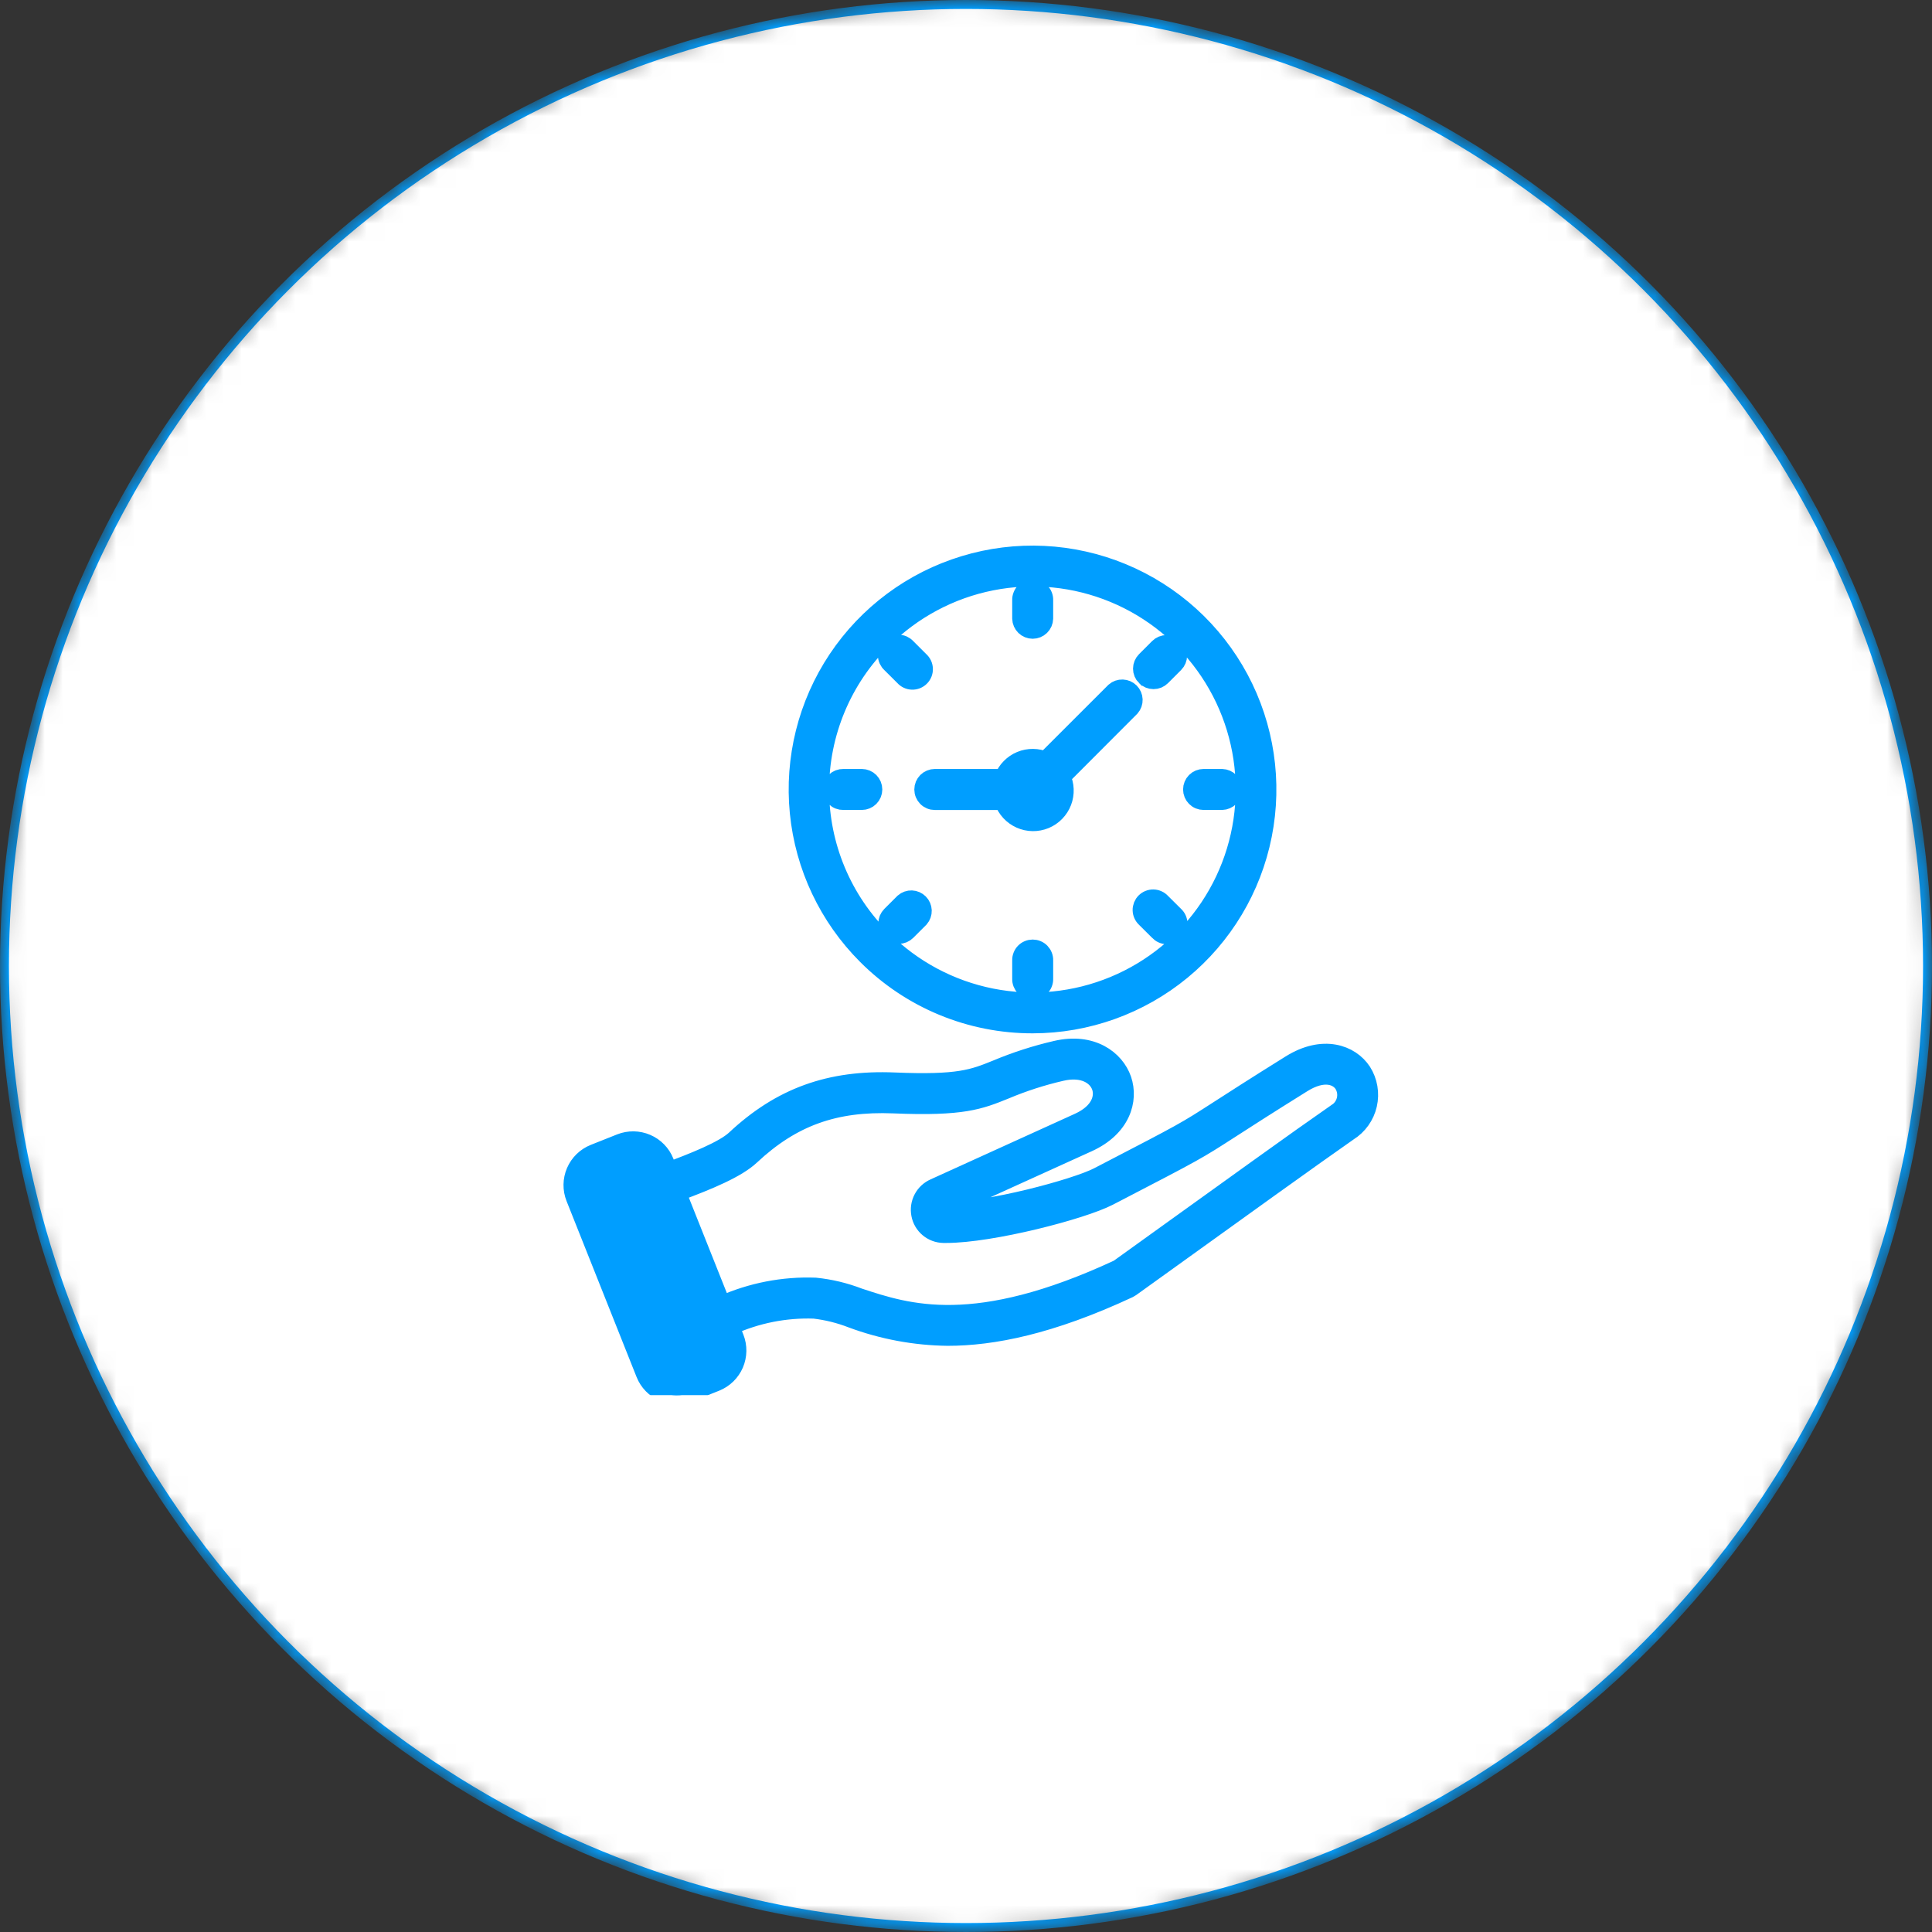
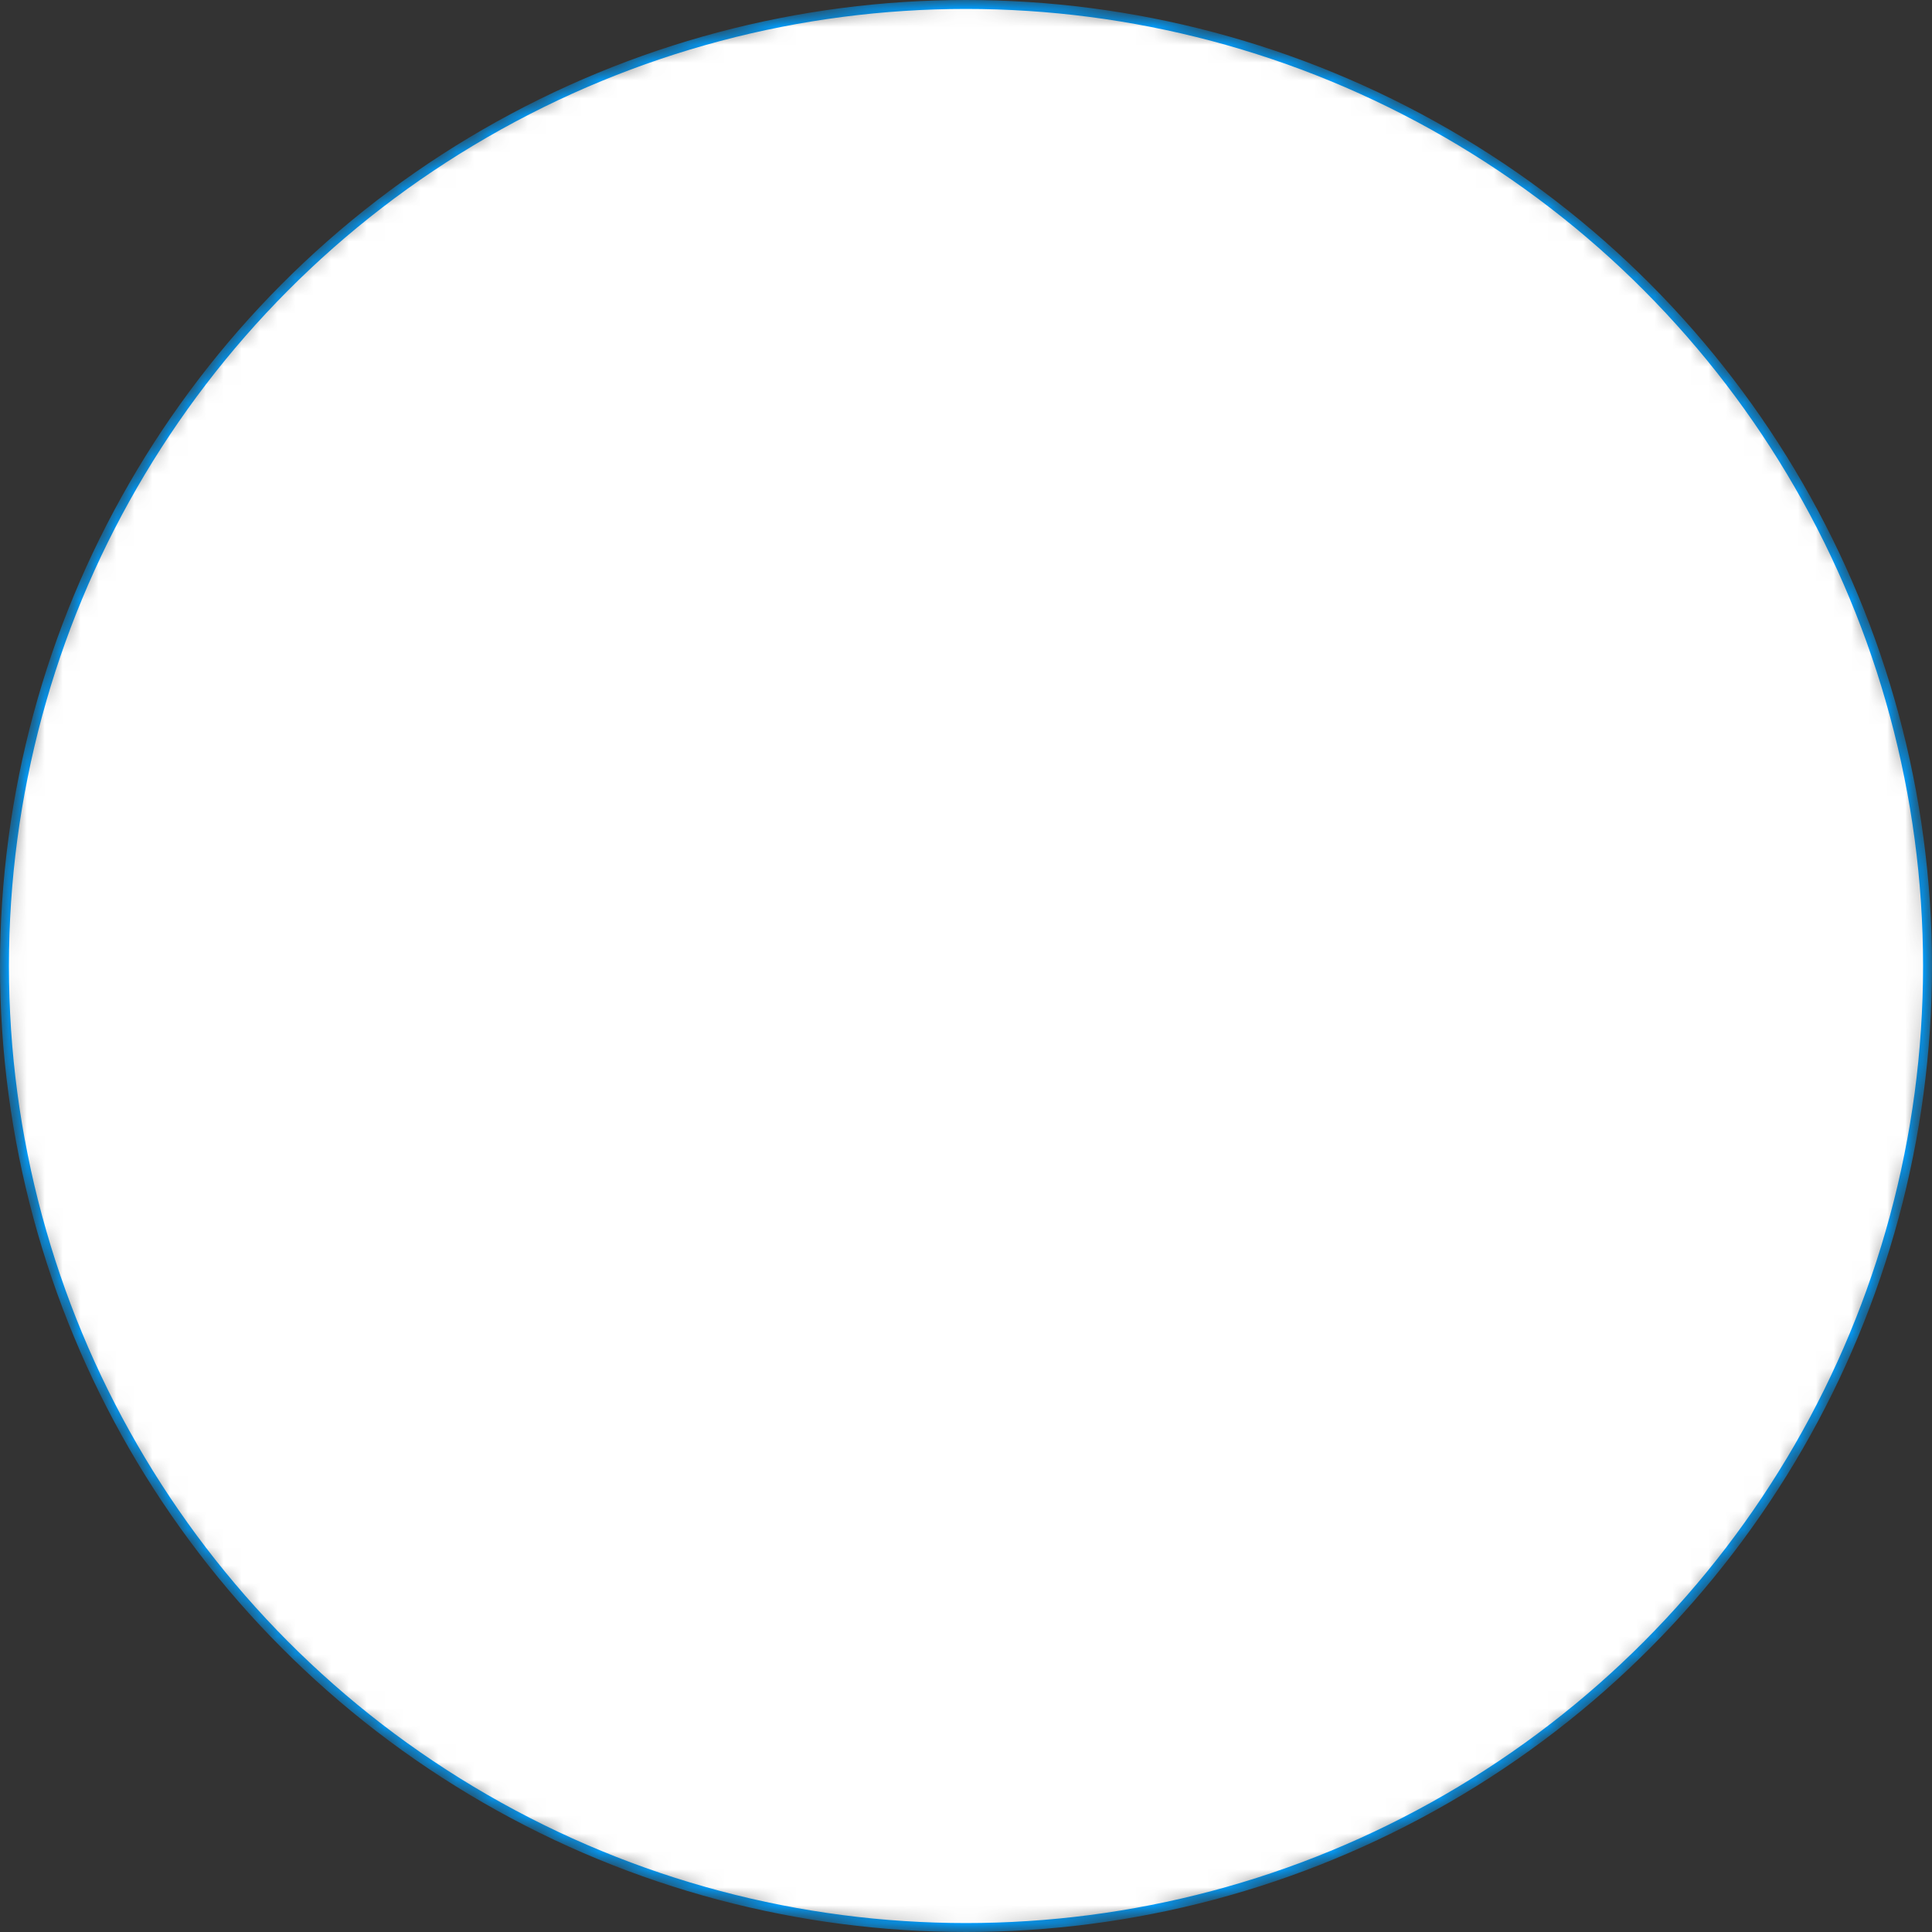
<svg xmlns="http://www.w3.org/2000/svg" width="108" height="108" viewBox="0 0 108 108" fill="none">
  <rect x="0" y="0" width="108" height="108" fill="#333333" stroke="none" />
  <mask id="mask0_470_6598" style="mask-type:alpha" maskUnits="userSpaceOnUse" x="0" y="0" width="108" height="108">
    <circle cx="54" cy="54" r="54" fill="#F7F7FA" />
  </mask>
  <g mask="url(#mask0_470_6598)">
    <circle cx="54" cy="54" r="53.75" fill="white" stroke="#009EFF" stroke-width="0.5" />
  </g>
  <g clip-path="url(#clip0_470_6598)">
    <mask id="path-3-outside-1_470_6598" maskUnits="userSpaceOnUse" x="31" y="30" width="47" height="49" fill="black">
      <rect fill="white" x="31" y="30" width="47" height="49" />
-       <path d="M76.159 59.899C75.502 58.899 73.961 58.341 72.135 59.478C70.1 60.746 68.951 61.489 68.109 62.031C66.238 63.237 66.238 63.237 61.807 65.536L61.38 65.757C60.152 66.394 55.188 67.747 52.768 67.692C52.753 67.693 52.739 67.688 52.727 67.679C52.715 67.669 52.708 67.656 52.706 67.641C52.698 67.6 52.73 67.576 52.756 67.563L60.825 63.898C62.703 63.045 63.145 61.5 62.751 60.347C62.362 59.211 61.032 58.205 59.023 58.679C57.89 58.941 56.781 59.298 55.708 59.748C54.394 60.28 53.599 60.602 50.007 60.452C46.388 60.3 43.639 61.295 41.092 63.679C40.444 64.285 38.742 64.957 37.378 65.463L37.175 64.95C36.987 64.478 36.619 64.1 36.152 63.9C35.685 63.699 35.158 63.691 34.686 63.877L33.207 64.465C32.735 64.654 32.358 65.022 32.157 65.489C31.956 65.955 31.948 66.483 32.135 66.955L36.05 76.792C36.143 77.026 36.281 77.239 36.457 77.42C36.632 77.6 36.842 77.744 37.073 77.844C37.304 77.943 37.553 77.996 37.804 78C38.056 78.003 38.306 77.957 38.54 77.864L40.017 77.276C40.488 77.087 40.866 76.719 41.067 76.253C41.267 75.786 41.275 75.259 41.089 74.787L40.831 74.139C42.3 73.474 43.903 73.156 45.515 73.212C46.232 73.296 46.935 73.471 47.608 73.732C49.328 74.372 51.146 74.711 52.982 74.732C55.475 74.732 58.721 74.105 63.115 72.053C63.151 72.036 63.185 72.016 63.216 71.993C63.699 71.648 64.531 71.05 65.544 70.32C68.719 68.035 73.517 64.582 75.382 63.284C75.657 63.113 75.894 62.89 76.082 62.628C76.27 62.365 76.404 62.068 76.476 61.753C76.548 61.438 76.557 61.112 76.503 60.794C76.449 60.476 76.332 60.172 76.159 59.899ZM74.647 62.224C72.773 63.528 67.97 66.984 64.791 69.272C63.81 69.979 63.002 70.558 62.516 70.908C54.487 74.643 50.746 73.408 48.013 72.505C47.232 72.203 46.413 72.007 45.58 71.922C43.783 71.855 41.995 72.203 40.354 72.939L37.855 66.662C39.667 65.987 41.195 65.348 41.974 64.621C44.277 62.464 46.664 61.603 49.954 61.739C53.824 61.902 54.766 61.52 56.192 60.943C57.204 60.517 58.251 60.179 59.321 59.932C60.551 59.64 61.317 60.138 61.53 60.76C61.721 61.316 61.511 62.164 60.291 62.718L52.224 66.385C51.944 66.509 51.713 66.725 51.571 66.997C51.428 67.269 51.382 67.582 51.44 67.884C51.496 68.189 51.657 68.465 51.894 68.665C52.131 68.865 52.43 68.977 52.741 68.982C52.791 68.982 52.842 68.982 52.892 68.982C55.434 68.982 60.494 67.668 61.977 66.901L62.404 66.68C66.888 64.353 66.888 64.353 68.809 63.115C69.645 62.575 70.79 61.836 72.818 60.573C73.99 59.843 74.77 60.136 75.082 60.608C75.163 60.742 75.217 60.891 75.239 61.046C75.262 61.201 75.252 61.359 75.211 61.51C75.171 61.661 75.1 61.802 75.003 61.925C74.906 62.048 74.785 62.15 74.647 62.225V62.224ZM57.728 57.264C60.766 57.262 63.71 56.206 66.057 54.277C68.404 52.348 70.01 49.665 70.6 46.685C71.191 43.705 70.73 40.613 69.296 37.934C67.862 35.256 65.544 33.157 62.737 31.997C59.929 30.836 56.806 30.684 53.9 31.568C50.993 32.451 48.483 34.315 46.796 36.842C45.11 39.369 44.352 42.403 44.651 45.426C44.95 48.449 46.289 51.275 48.438 53.422C49.657 54.643 51.106 55.611 52.7 56.27C54.294 56.929 56.003 57.267 57.728 57.264ZM49.351 35.754C51.008 34.097 53.118 32.969 55.417 32.512C57.715 32.055 60.097 32.289 62.262 33.186C64.427 34.083 66.277 35.601 67.579 37.55C68.881 39.498 69.576 41.788 69.576 44.132C69.576 46.475 68.881 48.766 67.579 50.714C66.277 52.662 64.427 54.181 62.262 55.077C60.097 55.974 57.715 56.209 55.417 55.752C53.118 55.294 51.008 54.166 49.351 52.509C48.241 51.414 47.36 50.11 46.759 48.672C46.158 47.233 45.848 45.69 45.848 44.132C45.848 42.573 46.158 41.03 46.759 39.592C47.36 38.154 48.241 36.849 49.351 35.754ZM65.67 51.161C65.735 51.22 65.787 51.291 65.823 51.371C65.859 51.45 65.879 51.536 65.88 51.623C65.882 51.711 65.867 51.797 65.834 51.878C65.802 51.959 65.753 52.033 65.691 52.094C65.629 52.156 65.556 52.204 65.475 52.237C65.394 52.269 65.307 52.285 65.22 52.282C65.132 52.28 65.046 52.26 64.967 52.224C64.888 52.188 64.817 52.136 64.758 52.071L64.025 51.343C63.961 51.284 63.909 51.212 63.873 51.133C63.836 51.054 63.817 50.968 63.815 50.88C63.813 50.793 63.829 50.706 63.861 50.625C63.894 50.544 63.942 50.471 64.004 50.409C64.066 50.348 64.14 50.299 64.221 50.267C64.302 50.234 64.389 50.219 64.476 50.221C64.563 50.223 64.649 50.243 64.728 50.28C64.808 50.316 64.879 50.368 64.937 50.433L65.67 51.161ZM49.786 37.102C49.722 37.044 49.67 36.972 49.633 36.893C49.597 36.814 49.577 36.728 49.575 36.641C49.573 36.553 49.588 36.467 49.62 36.386C49.653 36.304 49.701 36.231 49.763 36.169C49.825 36.107 49.898 36.059 49.979 36.026C50.06 35.993 50.147 35.978 50.234 35.98C50.321 35.982 50.407 36.001 50.487 36.037C50.566 36.074 50.637 36.125 50.696 36.19L51.428 36.921C51.494 36.979 51.549 37.05 51.587 37.13C51.625 37.21 51.646 37.297 51.649 37.386C51.653 37.474 51.637 37.562 51.605 37.645C51.573 37.727 51.523 37.802 51.461 37.864C51.398 37.927 51.324 37.976 51.241 38.009C51.159 38.041 51.071 38.056 50.982 38.053C50.894 38.05 50.807 38.029 50.727 37.99C50.647 37.952 50.576 37.898 50.518 37.831L49.786 37.102ZM66.635 44.132C66.635 43.961 66.703 43.797 66.824 43.675C66.945 43.554 67.109 43.486 67.281 43.486H68.315C68.483 43.491 68.642 43.561 68.76 43.682C68.877 43.802 68.942 43.964 68.942 44.132C68.942 44.3 68.877 44.461 68.76 44.582C68.642 44.702 68.483 44.772 68.315 44.777H67.281C67.196 44.777 67.112 44.76 67.034 44.728C66.955 44.696 66.884 44.648 66.824 44.588C66.764 44.528 66.717 44.457 66.684 44.379C66.652 44.3 66.635 44.217 66.635 44.132ZM48.821 44.132C48.821 44.303 48.753 44.467 48.632 44.588C48.511 44.709 48.347 44.777 48.176 44.777H47.143C47.057 44.779 46.971 44.764 46.891 44.733C46.81 44.702 46.737 44.654 46.675 44.594C46.613 44.534 46.564 44.462 46.531 44.383C46.497 44.303 46.48 44.218 46.48 44.132C46.48 44.045 46.497 43.96 46.531 43.88C46.564 43.801 46.613 43.729 46.675 43.669C46.737 43.609 46.81 43.562 46.891 43.53C46.971 43.499 47.057 43.484 47.143 43.486H48.178C48.348 43.487 48.512 43.555 48.633 43.676C48.753 43.797 48.821 43.961 48.821 44.132ZM64.025 37.834C63.905 37.713 63.837 37.549 63.837 37.379C63.837 37.208 63.905 37.045 64.025 36.924L64.758 36.19C64.879 36.069 65.043 36.001 65.214 36.001C65.385 36.001 65.549 36.069 65.67 36.19C65.791 36.311 65.859 36.475 65.859 36.646C65.859 36.817 65.791 36.981 65.67 37.102L64.939 37.834C64.879 37.894 64.808 37.941 64.73 37.974C64.651 38.006 64.567 38.023 64.483 38.023C64.398 38.023 64.314 38.006 64.236 37.974C64.158 37.941 64.087 37.894 64.027 37.834H64.025ZM49.786 52.074C49.666 51.953 49.598 51.789 49.598 51.619C49.598 51.449 49.666 51.285 49.786 51.164L50.518 50.433C50.641 50.326 50.8 50.27 50.963 50.275C51.126 50.281 51.281 50.349 51.396 50.464C51.512 50.579 51.579 50.734 51.585 50.897C51.591 51.06 51.534 51.219 51.428 51.343L50.696 52.074C50.575 52.194 50.412 52.262 50.241 52.262C50.071 52.262 49.907 52.194 49.786 52.074ZM58.373 53.684V54.718C58.376 54.805 58.361 54.891 58.329 54.971C58.298 55.051 58.251 55.124 58.191 55.186C58.131 55.248 58.059 55.297 57.979 55.331C57.9 55.365 57.814 55.382 57.728 55.382C57.642 55.382 57.556 55.365 57.477 55.331C57.397 55.297 57.325 55.248 57.265 55.186C57.205 55.124 57.158 55.051 57.127 54.971C57.095 54.891 57.08 54.805 57.083 54.718V53.684C57.08 53.598 57.095 53.512 57.127 53.432C57.158 53.351 57.205 53.278 57.265 53.216C57.325 53.154 57.397 53.105 57.477 53.072C57.556 53.038 57.642 53.021 57.728 53.021C57.814 53.021 57.9 53.038 57.979 53.072C58.059 53.105 58.131 53.154 58.191 53.216C58.251 53.278 58.298 53.351 58.329 53.432C58.361 53.512 58.376 53.598 58.373 53.684ZM57.083 34.578V33.545C57.08 33.459 57.095 33.373 57.127 33.293C57.158 33.212 57.205 33.139 57.265 33.077C57.325 33.016 57.397 32.966 57.477 32.933C57.556 32.899 57.642 32.882 57.728 32.882C57.814 32.882 57.9 32.899 57.979 32.933C58.059 32.966 58.131 33.016 58.191 33.077C58.251 33.139 58.298 33.212 58.329 33.293C58.361 33.373 58.376 33.459 58.373 33.545V34.58C58.368 34.748 58.298 34.907 58.178 35.024C58.057 35.141 57.896 35.207 57.728 35.207C57.56 35.207 57.399 35.141 57.278 35.024C57.158 34.907 57.087 34.748 57.083 34.58V34.578ZM51.611 44.132C51.611 44.047 51.628 43.963 51.66 43.885C51.693 43.807 51.74 43.736 51.8 43.675C51.86 43.616 51.931 43.568 52.01 43.536C52.088 43.503 52.172 43.486 52.256 43.486H56.083C56.17 43.265 56.3 43.063 56.467 42.894C56.633 42.724 56.832 42.589 57.052 42.498C57.271 42.407 57.507 42.362 57.745 42.364C57.983 42.366 58.218 42.417 58.435 42.512L62.307 38.642C62.43 38.535 62.589 38.479 62.752 38.485C62.915 38.491 63.07 38.558 63.185 38.673C63.301 38.789 63.368 38.944 63.374 39.107C63.38 39.27 63.323 39.429 63.216 39.552L59.347 43.428C59.451 43.645 59.51 43.88 59.519 44.12C59.529 44.361 59.49 44.6 59.404 44.825C59.318 45.049 59.187 45.254 59.019 45.426C58.852 45.598 58.651 45.735 58.429 45.827C58.206 45.919 57.968 45.964 57.728 45.961C57.487 45.958 57.25 45.906 57.031 45.807C56.811 45.709 56.614 45.568 56.451 45.391C56.288 45.214 56.163 45.006 56.083 44.779H52.256C52.172 44.779 52.087 44.763 52.009 44.73C51.931 44.697 51.859 44.65 51.799 44.59C51.739 44.529 51.692 44.458 51.66 44.38C51.627 44.301 51.611 44.217 51.611 44.132Z" />
    </mask>
-     <path d="M76.159 59.899C75.502 58.899 73.961 58.341 72.135 59.478C70.1 60.746 68.951 61.489 68.109 62.031C66.238 63.237 66.238 63.237 61.807 65.536L61.38 65.757C60.152 66.394 55.188 67.747 52.768 67.692C52.753 67.693 52.739 67.688 52.727 67.679C52.715 67.669 52.708 67.656 52.706 67.641C52.698 67.6 52.73 67.576 52.756 67.563L60.825 63.898C62.703 63.045 63.145 61.5 62.751 60.347C62.362 59.211 61.032 58.205 59.023 58.679C57.89 58.941 56.781 59.298 55.708 59.748C54.394 60.28 53.599 60.602 50.007 60.452C46.388 60.3 43.639 61.295 41.092 63.679C40.444 64.285 38.742 64.957 37.378 65.463L37.175 64.95C36.987 64.478 36.619 64.1 36.152 63.9C35.685 63.699 35.158 63.691 34.686 63.877L33.207 64.465C32.735 64.654 32.358 65.022 32.157 65.489C31.956 65.955 31.948 66.483 32.135 66.955L36.05 76.792C36.143 77.026 36.281 77.239 36.457 77.42C36.632 77.6 36.842 77.744 37.073 77.844C37.304 77.943 37.553 77.996 37.804 78C38.056 78.003 38.306 77.957 38.54 77.864L40.017 77.276C40.488 77.087 40.866 76.719 41.067 76.253C41.267 75.786 41.275 75.259 41.089 74.787L40.831 74.139C42.3 73.474 43.903 73.156 45.515 73.212C46.232 73.296 46.935 73.471 47.608 73.732C49.328 74.372 51.146 74.711 52.982 74.732C55.475 74.732 58.721 74.105 63.115 72.053C63.151 72.036 63.185 72.016 63.216 71.993C63.699 71.648 64.531 71.05 65.544 70.32C68.719 68.035 73.517 64.582 75.382 63.284C75.657 63.113 75.894 62.89 76.082 62.628C76.27 62.365 76.404 62.068 76.476 61.753C76.548 61.438 76.557 61.112 76.503 60.794C76.449 60.476 76.332 60.172 76.159 59.899ZM74.647 62.224C72.773 63.528 67.97 66.984 64.791 69.272C63.81 69.979 63.002 70.558 62.516 70.908C54.487 74.643 50.746 73.408 48.013 72.505C47.232 72.203 46.413 72.007 45.58 71.922C43.783 71.855 41.995 72.203 40.354 72.939L37.855 66.662C39.667 65.987 41.195 65.348 41.974 64.621C44.277 62.464 46.664 61.603 49.954 61.739C53.824 61.902 54.766 61.52 56.192 60.943C57.204 60.517 58.251 60.179 59.321 59.932C60.551 59.64 61.317 60.138 61.53 60.76C61.721 61.316 61.511 62.164 60.291 62.718L52.224 66.385C51.944 66.509 51.713 66.725 51.571 66.997C51.428 67.269 51.382 67.582 51.44 67.884C51.496 68.189 51.657 68.465 51.894 68.665C52.131 68.865 52.43 68.977 52.741 68.982C52.791 68.982 52.842 68.982 52.892 68.982C55.434 68.982 60.494 67.668 61.977 66.901L62.404 66.68C66.888 64.353 66.888 64.353 68.809 63.115C69.645 62.575 70.79 61.836 72.818 60.573C73.99 59.843 74.77 60.136 75.082 60.608C75.163 60.742 75.217 60.891 75.239 61.046C75.262 61.201 75.252 61.359 75.211 61.51C75.171 61.661 75.1 61.802 75.003 61.925C74.906 62.048 74.785 62.15 74.647 62.225V62.224ZM57.728 57.264C60.766 57.262 63.71 56.206 66.057 54.277C68.404 52.348 70.01 49.665 70.6 46.685C71.191 43.705 70.73 40.613 69.296 37.934C67.862 35.256 65.544 33.157 62.737 31.997C59.929 30.836 56.806 30.684 53.9 31.568C50.993 32.451 48.483 34.315 46.796 36.842C45.11 39.369 44.352 42.403 44.651 45.426C44.95 48.449 46.289 51.275 48.438 53.422C49.657 54.643 51.106 55.611 52.7 56.27C54.294 56.929 56.003 57.267 57.728 57.264ZM49.351 35.754C51.008 34.097 53.118 32.969 55.417 32.512C57.715 32.055 60.097 32.289 62.262 33.186C64.427 34.083 66.277 35.601 67.579 37.55C68.881 39.498 69.576 41.788 69.576 44.132C69.576 46.475 68.881 48.766 67.579 50.714C66.277 52.662 64.427 54.181 62.262 55.077C60.097 55.974 57.715 56.209 55.417 55.752C53.118 55.294 51.008 54.166 49.351 52.509C48.241 51.414 47.36 50.11 46.759 48.672C46.158 47.233 45.848 45.69 45.848 44.132C45.848 42.573 46.158 41.03 46.759 39.592C47.36 38.154 48.241 36.849 49.351 35.754ZM65.67 51.161C65.735 51.22 65.787 51.291 65.823 51.371C65.859 51.45 65.879 51.536 65.88 51.623C65.882 51.711 65.867 51.797 65.834 51.878C65.802 51.959 65.753 52.033 65.691 52.094C65.629 52.156 65.556 52.204 65.475 52.237C65.394 52.269 65.307 52.285 65.22 52.282C65.132 52.28 65.046 52.26 64.967 52.224C64.888 52.188 64.817 52.136 64.758 52.071L64.025 51.343C63.961 51.284 63.909 51.212 63.873 51.133C63.836 51.054 63.817 50.968 63.815 50.88C63.813 50.793 63.829 50.706 63.861 50.625C63.894 50.544 63.942 50.471 64.004 50.409C64.066 50.348 64.14 50.299 64.221 50.267C64.302 50.234 64.389 50.219 64.476 50.221C64.563 50.223 64.649 50.243 64.728 50.28C64.808 50.316 64.879 50.368 64.937 50.433L65.67 51.161ZM49.786 37.102C49.722 37.044 49.67 36.972 49.633 36.893C49.597 36.814 49.577 36.728 49.575 36.641C49.573 36.553 49.588 36.467 49.62 36.386C49.653 36.304 49.701 36.231 49.763 36.169C49.825 36.107 49.898 36.059 49.979 36.026C50.06 35.993 50.147 35.978 50.234 35.98C50.321 35.982 50.407 36.001 50.487 36.037C50.566 36.074 50.637 36.125 50.696 36.19L51.428 36.921C51.494 36.979 51.549 37.05 51.587 37.13C51.625 37.21 51.646 37.297 51.649 37.386C51.653 37.474 51.637 37.562 51.605 37.645C51.573 37.727 51.523 37.802 51.461 37.864C51.398 37.927 51.324 37.976 51.241 38.009C51.159 38.041 51.071 38.056 50.982 38.053C50.894 38.05 50.807 38.029 50.727 37.99C50.647 37.952 50.576 37.898 50.518 37.831L49.786 37.102ZM66.635 44.132C66.635 43.961 66.703 43.797 66.824 43.675C66.945 43.554 67.109 43.486 67.281 43.486H68.315C68.483 43.491 68.642 43.561 68.76 43.682C68.877 43.802 68.942 43.964 68.942 44.132C68.942 44.3 68.877 44.461 68.76 44.582C68.642 44.702 68.483 44.772 68.315 44.777H67.281C67.196 44.777 67.112 44.76 67.034 44.728C66.955 44.696 66.884 44.648 66.824 44.588C66.764 44.528 66.717 44.457 66.684 44.379C66.652 44.3 66.635 44.217 66.635 44.132ZM48.821 44.132C48.821 44.303 48.753 44.467 48.632 44.588C48.511 44.709 48.347 44.777 48.176 44.777H47.143C47.057 44.779 46.971 44.764 46.891 44.733C46.81 44.702 46.737 44.654 46.675 44.594C46.613 44.534 46.564 44.462 46.531 44.383C46.497 44.303 46.48 44.218 46.48 44.132C46.48 44.045 46.497 43.96 46.531 43.88C46.564 43.801 46.613 43.729 46.675 43.669C46.737 43.609 46.81 43.562 46.891 43.53C46.971 43.499 47.057 43.484 47.143 43.486H48.178C48.348 43.487 48.512 43.555 48.633 43.676C48.753 43.797 48.821 43.961 48.821 44.132ZM64.025 37.834C63.905 37.713 63.837 37.549 63.837 37.379C63.837 37.208 63.905 37.045 64.025 36.924L64.758 36.19C64.879 36.069 65.043 36.001 65.214 36.001C65.385 36.001 65.549 36.069 65.67 36.19C65.791 36.311 65.859 36.475 65.859 36.646C65.859 36.817 65.791 36.981 65.67 37.102L64.939 37.834C64.879 37.894 64.808 37.941 64.73 37.974C64.651 38.006 64.567 38.023 64.483 38.023C64.398 38.023 64.314 38.006 64.236 37.974C64.158 37.941 64.087 37.894 64.027 37.834H64.025ZM49.786 52.074C49.666 51.953 49.598 51.789 49.598 51.619C49.598 51.449 49.666 51.285 49.786 51.164L50.518 50.433C50.641 50.326 50.8 50.27 50.963 50.275C51.126 50.281 51.281 50.349 51.396 50.464C51.512 50.579 51.579 50.734 51.585 50.897C51.591 51.06 51.534 51.219 51.428 51.343L50.696 52.074C50.575 52.194 50.412 52.262 50.241 52.262C50.071 52.262 49.907 52.194 49.786 52.074ZM58.373 53.684V54.718C58.376 54.805 58.361 54.891 58.329 54.971C58.298 55.051 58.251 55.124 58.191 55.186C58.131 55.248 58.059 55.297 57.979 55.331C57.9 55.365 57.814 55.382 57.728 55.382C57.642 55.382 57.556 55.365 57.477 55.331C57.397 55.297 57.325 55.248 57.265 55.186C57.205 55.124 57.158 55.051 57.127 54.971C57.095 54.891 57.08 54.805 57.083 54.718V53.684C57.08 53.598 57.095 53.512 57.127 53.432C57.158 53.351 57.205 53.278 57.265 53.216C57.325 53.154 57.397 53.105 57.477 53.072C57.556 53.038 57.642 53.021 57.728 53.021C57.814 53.021 57.9 53.038 57.979 53.072C58.059 53.105 58.131 53.154 58.191 53.216C58.251 53.278 58.298 53.351 58.329 53.432C58.361 53.512 58.376 53.598 58.373 53.684ZM57.083 34.578V33.545C57.08 33.459 57.095 33.373 57.127 33.293C57.158 33.212 57.205 33.139 57.265 33.077C57.325 33.016 57.397 32.966 57.477 32.933C57.556 32.899 57.642 32.882 57.728 32.882C57.814 32.882 57.9 32.899 57.979 32.933C58.059 32.966 58.131 33.016 58.191 33.077C58.251 33.139 58.298 33.212 58.329 33.293C58.361 33.373 58.376 33.459 58.373 33.545V34.58C58.368 34.748 58.298 34.907 58.178 35.024C58.057 35.141 57.896 35.207 57.728 35.207C57.56 35.207 57.399 35.141 57.278 35.024C57.158 34.907 57.087 34.748 57.083 34.58V34.578ZM51.611 44.132C51.611 44.047 51.628 43.963 51.66 43.885C51.693 43.807 51.74 43.736 51.8 43.675C51.86 43.616 51.931 43.568 52.01 43.536C52.088 43.503 52.172 43.486 52.256 43.486H56.083C56.17 43.265 56.3 43.063 56.467 42.894C56.633 42.724 56.832 42.589 57.052 42.498C57.271 42.407 57.507 42.362 57.745 42.364C57.983 42.366 58.218 42.417 58.435 42.512L62.307 38.642C62.43 38.535 62.589 38.479 62.752 38.485C62.915 38.491 63.07 38.558 63.185 38.673C63.301 38.789 63.368 38.944 63.374 39.107C63.38 39.27 63.323 39.429 63.216 39.552L59.347 43.428C59.451 43.645 59.51 43.88 59.519 44.12C59.529 44.361 59.49 44.6 59.404 44.825C59.318 45.049 59.187 45.254 59.019 45.426C58.852 45.598 58.651 45.735 58.429 45.827C58.206 45.919 57.968 45.964 57.728 45.961C57.487 45.958 57.25 45.906 57.031 45.807C56.811 45.709 56.614 45.568 56.451 45.391C56.288 45.214 56.163 45.006 56.083 44.779H52.256C52.172 44.779 52.087 44.763 52.009 44.73C51.931 44.697 51.859 44.65 51.799 44.59C51.739 44.529 51.692 44.458 51.66 44.38C51.627 44.301 51.611 44.217 51.611 44.132Z" fill="#009EFF" />
    <path d="M76.159 59.899C75.502 58.899 73.961 58.341 72.135 59.478C70.1 60.746 68.951 61.489 68.109 62.031C66.238 63.237 66.238 63.237 61.807 65.536L61.38 65.757C60.152 66.394 55.188 67.747 52.768 67.692C52.753 67.693 52.739 67.688 52.727 67.679C52.715 67.669 52.708 67.656 52.706 67.641C52.698 67.6 52.73 67.576 52.756 67.563L60.825 63.898C62.703 63.045 63.145 61.5 62.751 60.347C62.362 59.211 61.032 58.205 59.023 58.679C57.89 58.941 56.781 59.298 55.708 59.748C54.394 60.28 53.599 60.602 50.007 60.452C46.388 60.3 43.639 61.295 41.092 63.679C40.444 64.285 38.742 64.957 37.378 65.463L37.175 64.95C36.987 64.478 36.619 64.1 36.152 63.9C35.685 63.699 35.158 63.691 34.686 63.877L33.207 64.465C32.735 64.654 32.358 65.022 32.157 65.489C31.956 65.955 31.948 66.483 32.135 66.955L36.05 76.792C36.143 77.026 36.281 77.239 36.457 77.42C36.632 77.6 36.842 77.744 37.073 77.844C37.304 77.943 37.553 77.996 37.804 78C38.056 78.003 38.306 77.957 38.54 77.864L40.017 77.276C40.488 77.087 40.866 76.719 41.067 76.253C41.267 75.786 41.275 75.259 41.089 74.787L40.831 74.139C42.3 73.474 43.903 73.156 45.515 73.212C46.232 73.296 46.935 73.471 47.608 73.732C49.328 74.372 51.146 74.711 52.982 74.732C55.475 74.732 58.721 74.105 63.115 72.053C63.151 72.036 63.185 72.016 63.216 71.993C63.699 71.648 64.531 71.05 65.544 70.32C68.719 68.035 73.517 64.582 75.382 63.284C75.657 63.113 75.894 62.89 76.082 62.628C76.27 62.365 76.404 62.068 76.476 61.753C76.548 61.438 76.557 61.112 76.503 60.794C76.449 60.476 76.332 60.172 76.159 59.899ZM74.647 62.224C72.773 63.528 67.97 66.984 64.791 69.272C63.81 69.979 63.002 70.558 62.516 70.908C54.487 74.643 50.746 73.408 48.013 72.505C47.232 72.203 46.413 72.007 45.58 71.922C43.783 71.855 41.995 72.203 40.354 72.939L37.855 66.662C39.667 65.987 41.195 65.348 41.974 64.621C44.277 62.464 46.664 61.603 49.954 61.739C53.824 61.902 54.766 61.52 56.192 60.943C57.204 60.517 58.251 60.179 59.321 59.932C60.551 59.64 61.317 60.138 61.53 60.76C61.721 61.316 61.511 62.164 60.291 62.718L52.224 66.385C51.944 66.509 51.713 66.725 51.571 66.997C51.428 67.269 51.382 67.582 51.44 67.884C51.496 68.189 51.657 68.465 51.894 68.665C52.131 68.865 52.43 68.977 52.741 68.982C52.791 68.982 52.842 68.982 52.892 68.982C55.434 68.982 60.494 67.668 61.977 66.901L62.404 66.68C66.888 64.353 66.888 64.353 68.809 63.115C69.645 62.575 70.79 61.836 72.818 60.573C73.99 59.843 74.77 60.136 75.082 60.608C75.163 60.742 75.217 60.891 75.239 61.046C75.262 61.201 75.252 61.359 75.211 61.51C75.171 61.661 75.1 61.802 75.003 61.925C74.906 62.048 74.785 62.15 74.647 62.225V62.224ZM57.728 57.264C60.766 57.262 63.71 56.206 66.057 54.277C68.404 52.348 70.01 49.665 70.6 46.685C71.191 43.705 70.73 40.613 69.296 37.934C67.862 35.256 65.544 33.157 62.737 31.997C59.929 30.836 56.806 30.684 53.9 31.568C50.993 32.451 48.483 34.315 46.796 36.842C45.11 39.369 44.352 42.403 44.651 45.426C44.95 48.449 46.289 51.275 48.438 53.422C49.657 54.643 51.106 55.611 52.7 56.27C54.294 56.929 56.003 57.267 57.728 57.264ZM49.351 35.754C51.008 34.097 53.118 32.969 55.417 32.512C57.715 32.055 60.097 32.289 62.262 33.186C64.427 34.083 66.277 35.601 67.579 37.55C68.881 39.498 69.576 41.788 69.576 44.132C69.576 46.475 68.881 48.766 67.579 50.714C66.277 52.662 64.427 54.181 62.262 55.077C60.097 55.974 57.715 56.209 55.417 55.752C53.118 55.294 51.008 54.166 49.351 52.509C48.241 51.414 47.36 50.11 46.759 48.672C46.158 47.233 45.848 45.69 45.848 44.132C45.848 42.573 46.158 41.03 46.759 39.592C47.36 38.154 48.241 36.849 49.351 35.754ZM65.67 51.161C65.735 51.22 65.787 51.291 65.823 51.371C65.859 51.45 65.879 51.536 65.88 51.623C65.882 51.711 65.867 51.797 65.834 51.878C65.802 51.959 65.753 52.033 65.691 52.094C65.629 52.156 65.556 52.204 65.475 52.237C65.394 52.269 65.307 52.285 65.22 52.282C65.132 52.28 65.046 52.26 64.967 52.224C64.888 52.188 64.817 52.136 64.758 52.071L64.025 51.343C63.961 51.284 63.909 51.212 63.873 51.133C63.836 51.054 63.817 50.968 63.815 50.88C63.813 50.793 63.829 50.706 63.861 50.625C63.894 50.544 63.942 50.471 64.004 50.409C64.066 50.348 64.14 50.299 64.221 50.267C64.302 50.234 64.389 50.219 64.476 50.221C64.563 50.223 64.649 50.243 64.728 50.28C64.808 50.316 64.879 50.368 64.937 50.433L65.67 51.161ZM49.786 37.102C49.722 37.044 49.67 36.972 49.633 36.893C49.597 36.814 49.577 36.728 49.575 36.641C49.573 36.553 49.588 36.467 49.62 36.386C49.653 36.304 49.701 36.231 49.763 36.169C49.825 36.107 49.898 36.059 49.979 36.026C50.06 35.993 50.147 35.978 50.234 35.98C50.321 35.982 50.407 36.001 50.487 36.037C50.566 36.074 50.637 36.125 50.696 36.19L51.428 36.921C51.494 36.979 51.549 37.05 51.587 37.13C51.625 37.21 51.646 37.297 51.649 37.386C51.653 37.474 51.637 37.562 51.605 37.645C51.573 37.727 51.523 37.802 51.461 37.864C51.398 37.927 51.324 37.976 51.241 38.009C51.159 38.041 51.071 38.056 50.982 38.053C50.894 38.05 50.807 38.029 50.727 37.99C50.647 37.952 50.576 37.898 50.518 37.831L49.786 37.102ZM66.635 44.132C66.635 43.961 66.703 43.797 66.824 43.675C66.945 43.554 67.109 43.486 67.281 43.486H68.315C68.483 43.491 68.642 43.561 68.76 43.682C68.877 43.802 68.942 43.964 68.942 44.132C68.942 44.3 68.877 44.461 68.76 44.582C68.642 44.702 68.483 44.772 68.315 44.777H67.281C67.196 44.777 67.112 44.76 67.034 44.728C66.955 44.696 66.884 44.648 66.824 44.588C66.764 44.528 66.717 44.457 66.684 44.379C66.652 44.3 66.635 44.217 66.635 44.132ZM48.821 44.132C48.821 44.303 48.753 44.467 48.632 44.588C48.511 44.709 48.347 44.777 48.176 44.777H47.143C47.057 44.779 46.971 44.764 46.891 44.733C46.81 44.702 46.737 44.654 46.675 44.594C46.613 44.534 46.564 44.462 46.531 44.383C46.497 44.303 46.48 44.218 46.48 44.132C46.48 44.045 46.497 43.96 46.531 43.88C46.564 43.801 46.613 43.729 46.675 43.669C46.737 43.609 46.81 43.562 46.891 43.53C46.971 43.499 47.057 43.484 47.143 43.486H48.178C48.348 43.487 48.512 43.555 48.633 43.676C48.753 43.797 48.821 43.961 48.821 44.132ZM64.025 37.834C63.905 37.713 63.837 37.549 63.837 37.379C63.837 37.208 63.905 37.045 64.025 36.924L64.758 36.19C64.879 36.069 65.043 36.001 65.214 36.001C65.385 36.001 65.549 36.069 65.67 36.19C65.791 36.311 65.859 36.475 65.859 36.646C65.859 36.817 65.791 36.981 65.67 37.102L64.939 37.834C64.879 37.894 64.808 37.941 64.73 37.974C64.651 38.006 64.567 38.023 64.483 38.023C64.398 38.023 64.314 38.006 64.236 37.974C64.158 37.941 64.087 37.894 64.027 37.834H64.025ZM49.786 52.074C49.666 51.953 49.598 51.789 49.598 51.619C49.598 51.449 49.666 51.285 49.786 51.164L50.518 50.433C50.641 50.326 50.8 50.27 50.963 50.275C51.126 50.281 51.281 50.349 51.396 50.464C51.512 50.579 51.579 50.734 51.585 50.897C51.591 51.06 51.534 51.219 51.428 51.343L50.696 52.074C50.575 52.194 50.412 52.262 50.241 52.262C50.071 52.262 49.907 52.194 49.786 52.074ZM58.373 53.684V54.718C58.376 54.805 58.361 54.891 58.329 54.971C58.298 55.051 58.251 55.124 58.191 55.186C58.131 55.248 58.059 55.297 57.979 55.331C57.9 55.365 57.814 55.382 57.728 55.382C57.642 55.382 57.556 55.365 57.477 55.331C57.397 55.297 57.325 55.248 57.265 55.186C57.205 55.124 57.158 55.051 57.127 54.971C57.095 54.891 57.08 54.805 57.083 54.718V53.684C57.08 53.598 57.095 53.512 57.127 53.432C57.158 53.351 57.205 53.278 57.265 53.216C57.325 53.154 57.397 53.105 57.477 53.072C57.556 53.038 57.642 53.021 57.728 53.021C57.814 53.021 57.9 53.038 57.979 53.072C58.059 53.105 58.131 53.154 58.191 53.216C58.251 53.278 58.298 53.351 58.329 53.432C58.361 53.512 58.376 53.598 58.373 53.684ZM57.083 34.578V33.545C57.08 33.459 57.095 33.373 57.127 33.293C57.158 33.212 57.205 33.139 57.265 33.077C57.325 33.016 57.397 32.966 57.477 32.933C57.556 32.899 57.642 32.882 57.728 32.882C57.814 32.882 57.9 32.899 57.979 32.933C58.059 32.966 58.131 33.016 58.191 33.077C58.251 33.139 58.298 33.212 58.329 33.293C58.361 33.373 58.376 33.459 58.373 33.545V34.58C58.368 34.748 58.298 34.907 58.178 35.024C58.057 35.141 57.896 35.207 57.728 35.207C57.56 35.207 57.399 35.141 57.278 35.024C57.158 34.907 57.087 34.748 57.083 34.58V34.578ZM51.611 44.132C51.611 44.047 51.628 43.963 51.66 43.885C51.693 43.807 51.74 43.736 51.8 43.675C51.86 43.616 51.931 43.568 52.01 43.536C52.088 43.503 52.172 43.486 52.256 43.486H56.083C56.17 43.265 56.3 43.063 56.467 42.894C56.633 42.724 56.832 42.589 57.052 42.498C57.271 42.407 57.507 42.362 57.745 42.364C57.983 42.366 58.218 42.417 58.435 42.512L62.307 38.642C62.43 38.535 62.589 38.479 62.752 38.485C62.915 38.491 63.07 38.558 63.185 38.673C63.301 38.789 63.368 38.944 63.374 39.107C63.38 39.27 63.323 39.429 63.216 39.552L59.347 43.428C59.451 43.645 59.51 43.88 59.519 44.12C59.529 44.361 59.49 44.6 59.404 44.825C59.318 45.049 59.187 45.254 59.019 45.426C58.852 45.598 58.651 45.735 58.429 45.827C58.206 45.919 57.968 45.964 57.728 45.961C57.487 45.958 57.25 45.906 57.031 45.807C56.811 45.709 56.614 45.568 56.451 45.391C56.288 45.214 56.163 45.006 56.083 44.779H52.256C52.172 44.779 52.087 44.763 52.009 44.73C51.931 44.697 51.859 44.65 51.799 44.59C51.739 44.529 51.692 44.458 51.66 44.38C51.627 44.301 51.611 44.217 51.611 44.132Z" stroke="#009EFF" mask="url(#path-3-outside-1_470_6598)" />
  </g>
  <defs>
    <clipPath id="clip0_470_6598">
-       <rect width="48" height="48" fill="white" transform="translate(30 30)" />
-     </clipPath>
+       </clipPath>
  </defs>
</svg>